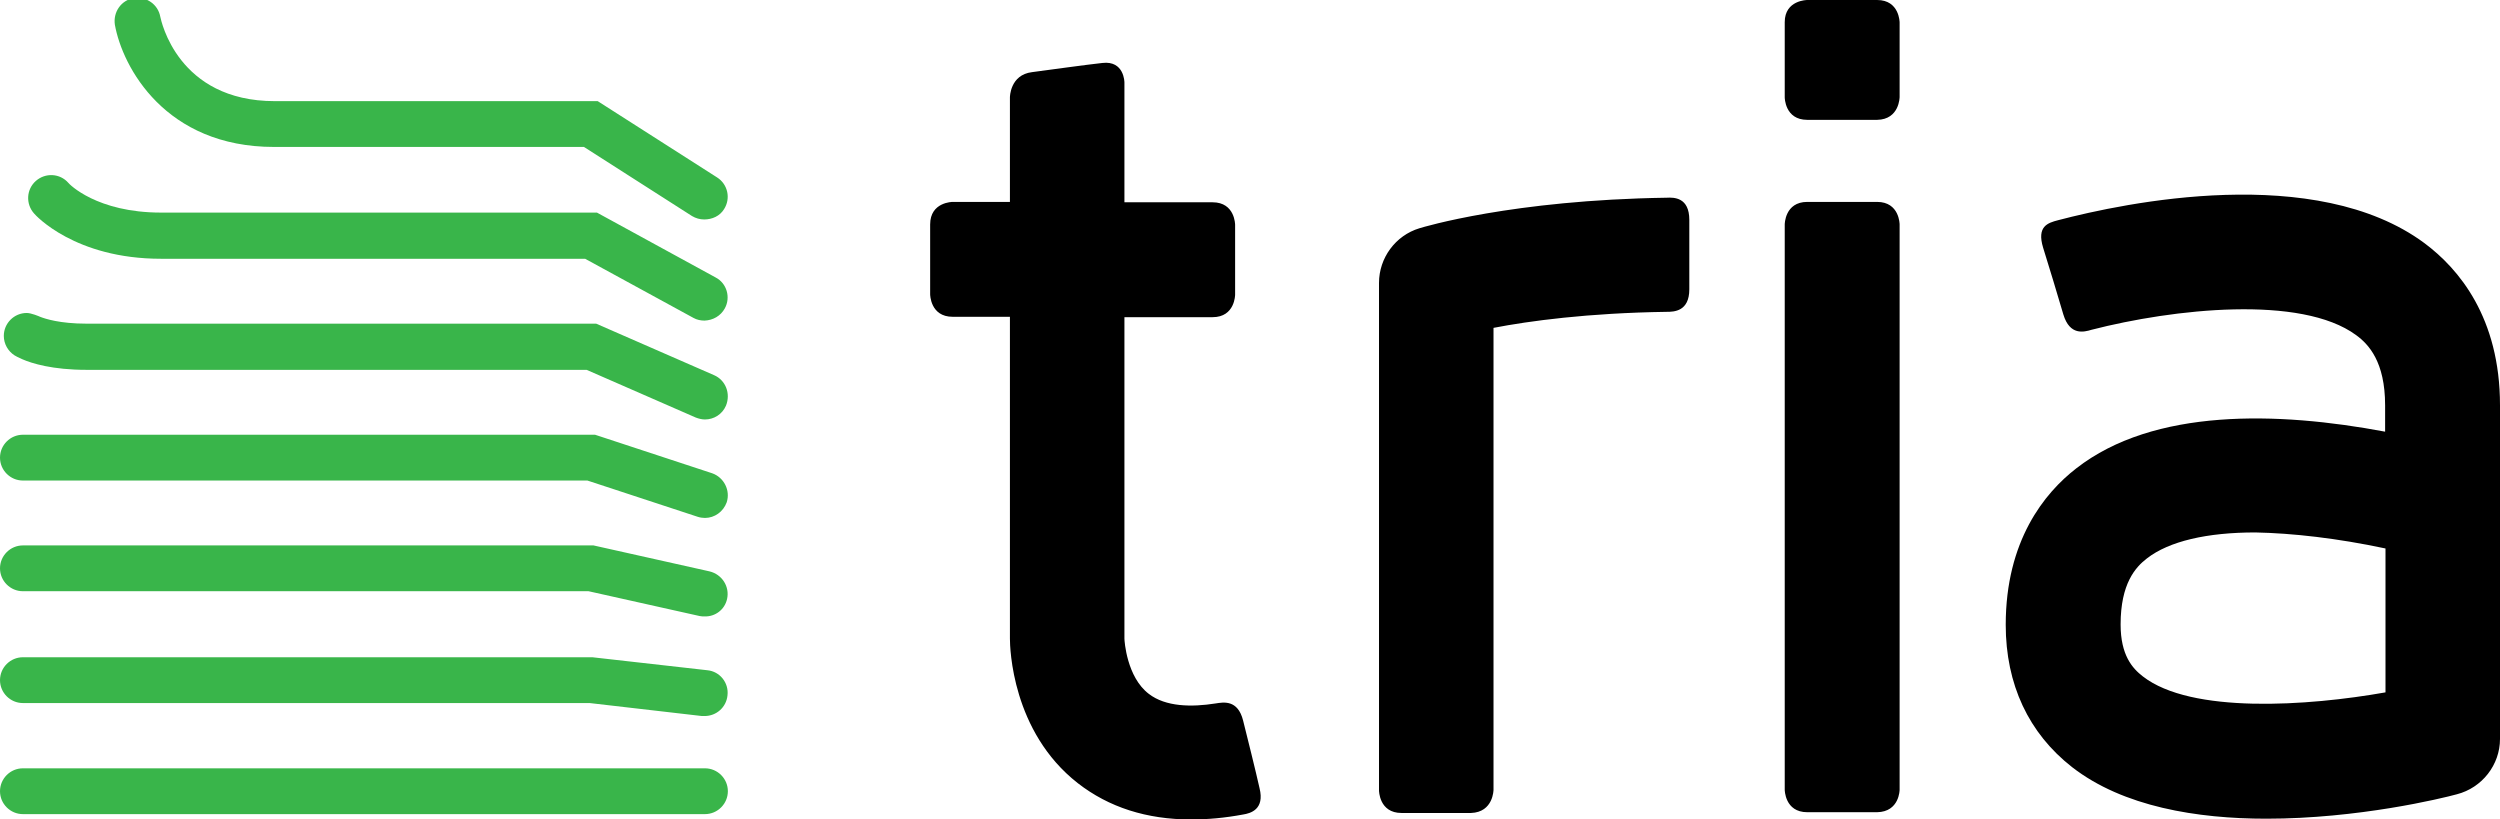
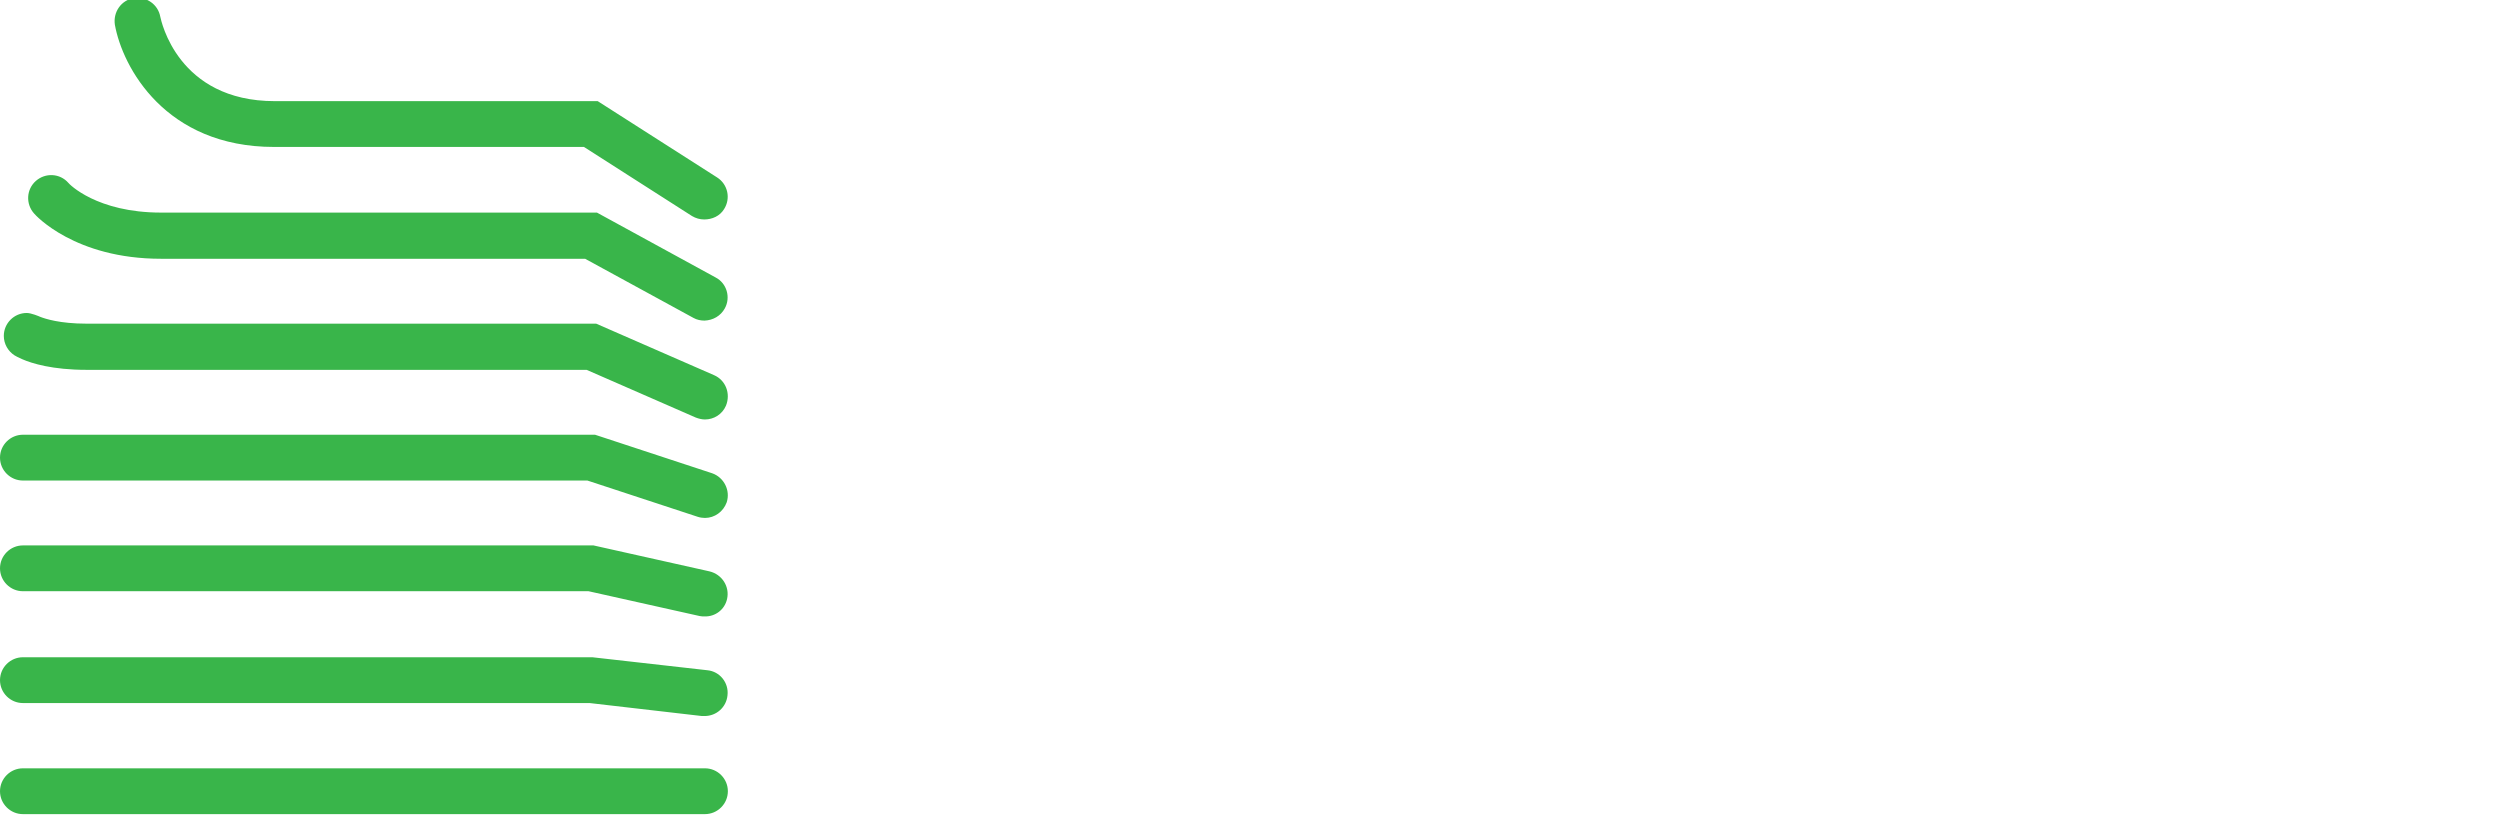
<svg xmlns="http://www.w3.org/2000/svg" version="1.1" id="Layer_1" x="0px" y="0px" width="655px" height="214.7px" viewBox="0 0 655 214.7" enable-background="new 0 0 655 214.7" xml:space="preserve">
-   <path d="M325.7,213.4c-4.8,0.9-9.3,1.3-13.6,1.3c-11.7,0-21.6-3.2-29.7-9.5c-17.3-13.5-17.8-35.5-17.8-37.9V83c-5.7,0-10.8,0-15,0  c-5.9,0-5.9-5.9-5.9-5.9s0-13.7,0-18.3c0-5.9,5.9-5.9,5.9-5.9s6.2,0,15,0V25.5c0,0,0-5.9,5.8-6.6c4.6-0.6,13.8-1.9,18.4-2.4  c5.8-0.7,5.8,5.1,5.8,5.1V53c9.3,0,17.8,0,23.1,0c5.9,0,5.9,5.9,5.9,5.9v18.3c0,0,0,5.9-5.9,5.9c-6.1,0-14.3,0-23.1,0v84.2  c0,0.6,0.6,10.1,6.4,14.5c4.4,3.4,11.2,3.5,17.5,2.5c2-0.3,5.8-1.1,7.2,4.5c1.1,4.4,3.3,13.2,4.3,17.7  C331.4,212.1,327.6,213.1,325.7,213.4z M391.3,206.9V85.9c9.3-1.8,24.7-3.9,45.4-4.2c1.9,0,5.9-0.1,5.9-5.9c0-4.6,0-13.7,0-18.2  c0-5.9-4-5.9-5.9-5.8c-40.5,0.6-63.8,7.7-64.8,8c-6.3,1.9-10.6,7.8-10.6,14.3v133c0,0,0,5.9,5.9,5.9c4.6,0,13.7,0,18.2,0  C391.3,212.8,391.3,206.9,391.3,206.9z M497.7,206.9V58.8c0,0,0-5.9-5.9-5.9c-4.6,0-13.7,0-18.3,0c-5.9,0-5.9,5.9-5.9,5.9v148.1  c0,0,0,5.9,5.9,5.9c4.6,0,13.7,0,18.3,0C497.7,212.7,497.7,206.9,497.7,206.9z M497.7,25.4V5.9c0,0,0-5.9-5.9-5.9  c-4.6,0-18.3,0-18.3,0s-5.9,0-5.9,5.8c0,4.9,0,19.7,0,19.7s0,5.9,5.9,5.9c4.6,0,13.7,0,18.3,0C497.7,31.3,497.7,25.4,497.7,25.4z   M643.7,208.1c6.6-1.7,11.3-7.7,11.3-14.5v-87.4c0-23-10.8-35.8-19.8-42.5c-28.5-21.1-78.5-10.6-96-6c-2.7,0.7-5.6,1.6-3.9,7.2  c1.4,4.4,4,13.1,5.3,17.5c1.7,5.6,5.4,4.6,7.4,4c21.4-5.5,54.9-9.2,69.3,1.4c3.3,2.4,7.6,7,7.6,18.4v6.9  c-28.2-5.3-60.6-6.2-80.9,9.6c-8.4,6.5-18.5,19-18.5,41c0,15.6,6,28.4,17.4,37.3c13.4,10.4,32.8,13.5,50.9,13.5  C617.8,214.5,639.7,209.2,643.7,208.1z M625,143.7v37.7c-20.3,3.6-50.9,5.7-63.6-4.2c-2.7-2.1-5.8-5.5-5.8-13.6  c0-10.7,3.9-15,6.9-17.3c5.8-4.5,15.7-6.8,28.4-6.8C600.7,139.7,612.3,141,625,143.7z" />
  <path fill="#39B54A" d="M184.7,213.3H6c-3.3,0-6-2.7-6-6s2.7-6,6-6h178.7c3.3,0,6,2.7,6,6S188,213.3,184.7,213.3z M190.6,182.2  c0.4-3.3-2-6.3-5.3-6.6l-30.1-3.4H6c-3.3,0-6,2.7-6,6s2.7,6,6,6h148.5l29.4,3.4c0.2,0,0.5,0,0.7,0  C187.7,187.6,190.3,185.3,190.6,182.2z M190.5,156.9c0.7-3.2-1.3-6.4-4.6-7.2l-30.4-6.8H6c-3.3,0-6,2.7-6,6s2.7,6,6,6h148.2  l29.1,6.5c0.4,0.1,0.9,0.1,1.3,0.1C187.4,161.6,189.9,159.7,190.5,156.9z M190.4,131.6c1-3.1-0.7-6.5-3.8-7.6l-30.7-10.1H6  c-3.3,0-6,2.7-6,6s2.7,6,6,6h147.9l28.9,9.5c0.6,0.2,1.3,0.3,1.9,0.3C187.2,135.7,189.5,134.1,190.4,131.6z M189.9,80.8  c1.6-2.9,0.5-6.6-2.4-8.1l-31.1-17H42.2c-16.9,0-24.1-7.5-24.3-7.8c-2.2-2.5-6-2.7-8.5-0.5c-2.5,2.2-2.7,6-0.5,8.5  c0.4,0.5,10.7,11.9,33.3,11.9h111.1l28.4,15.5c0.9,0.5,1.9,0.7,2.9,0.7C186.8,83.9,188.8,82.8,189.9,80.8z M189.7,54.8  c1.8-2.8,1-6.5-1.8-8.3l-31.3-20H72C46.5,26.5,42.2,5.3,42,4.4c-0.6-3.3-3.7-5.4-7-4.9c-3.3,0.6-5.4,3.7-4.9,7  c2,11.1,13.2,32,41.7,32h81.2l28.3,18.1c1,0.6,2.1,0.9,3.2,0.9C186.6,57.5,188.6,56.6,189.7,54.8z M187.1,98.3l-30.9-13.5H22.7  c-7.1,0-10.9-1.3-12.2-1.8c-0.2-0.1-2.3-1-3.5-1c-3.3,0-6,2.7-6,6c0,2.1,1.1,4,2.8,5.1l0,0c0.3,0.2,0.9,0.5,2,1  c2.5,1.1,7.9,2.8,16.9,2.8h131l28.6,12.5c0.8,0.3,1.6,0.5,2.4,0.5c2.3,0,4.5-1.3,5.5-3.6C191.5,103.1,190.1,99.6,187.1,98.3z" />
</svg>